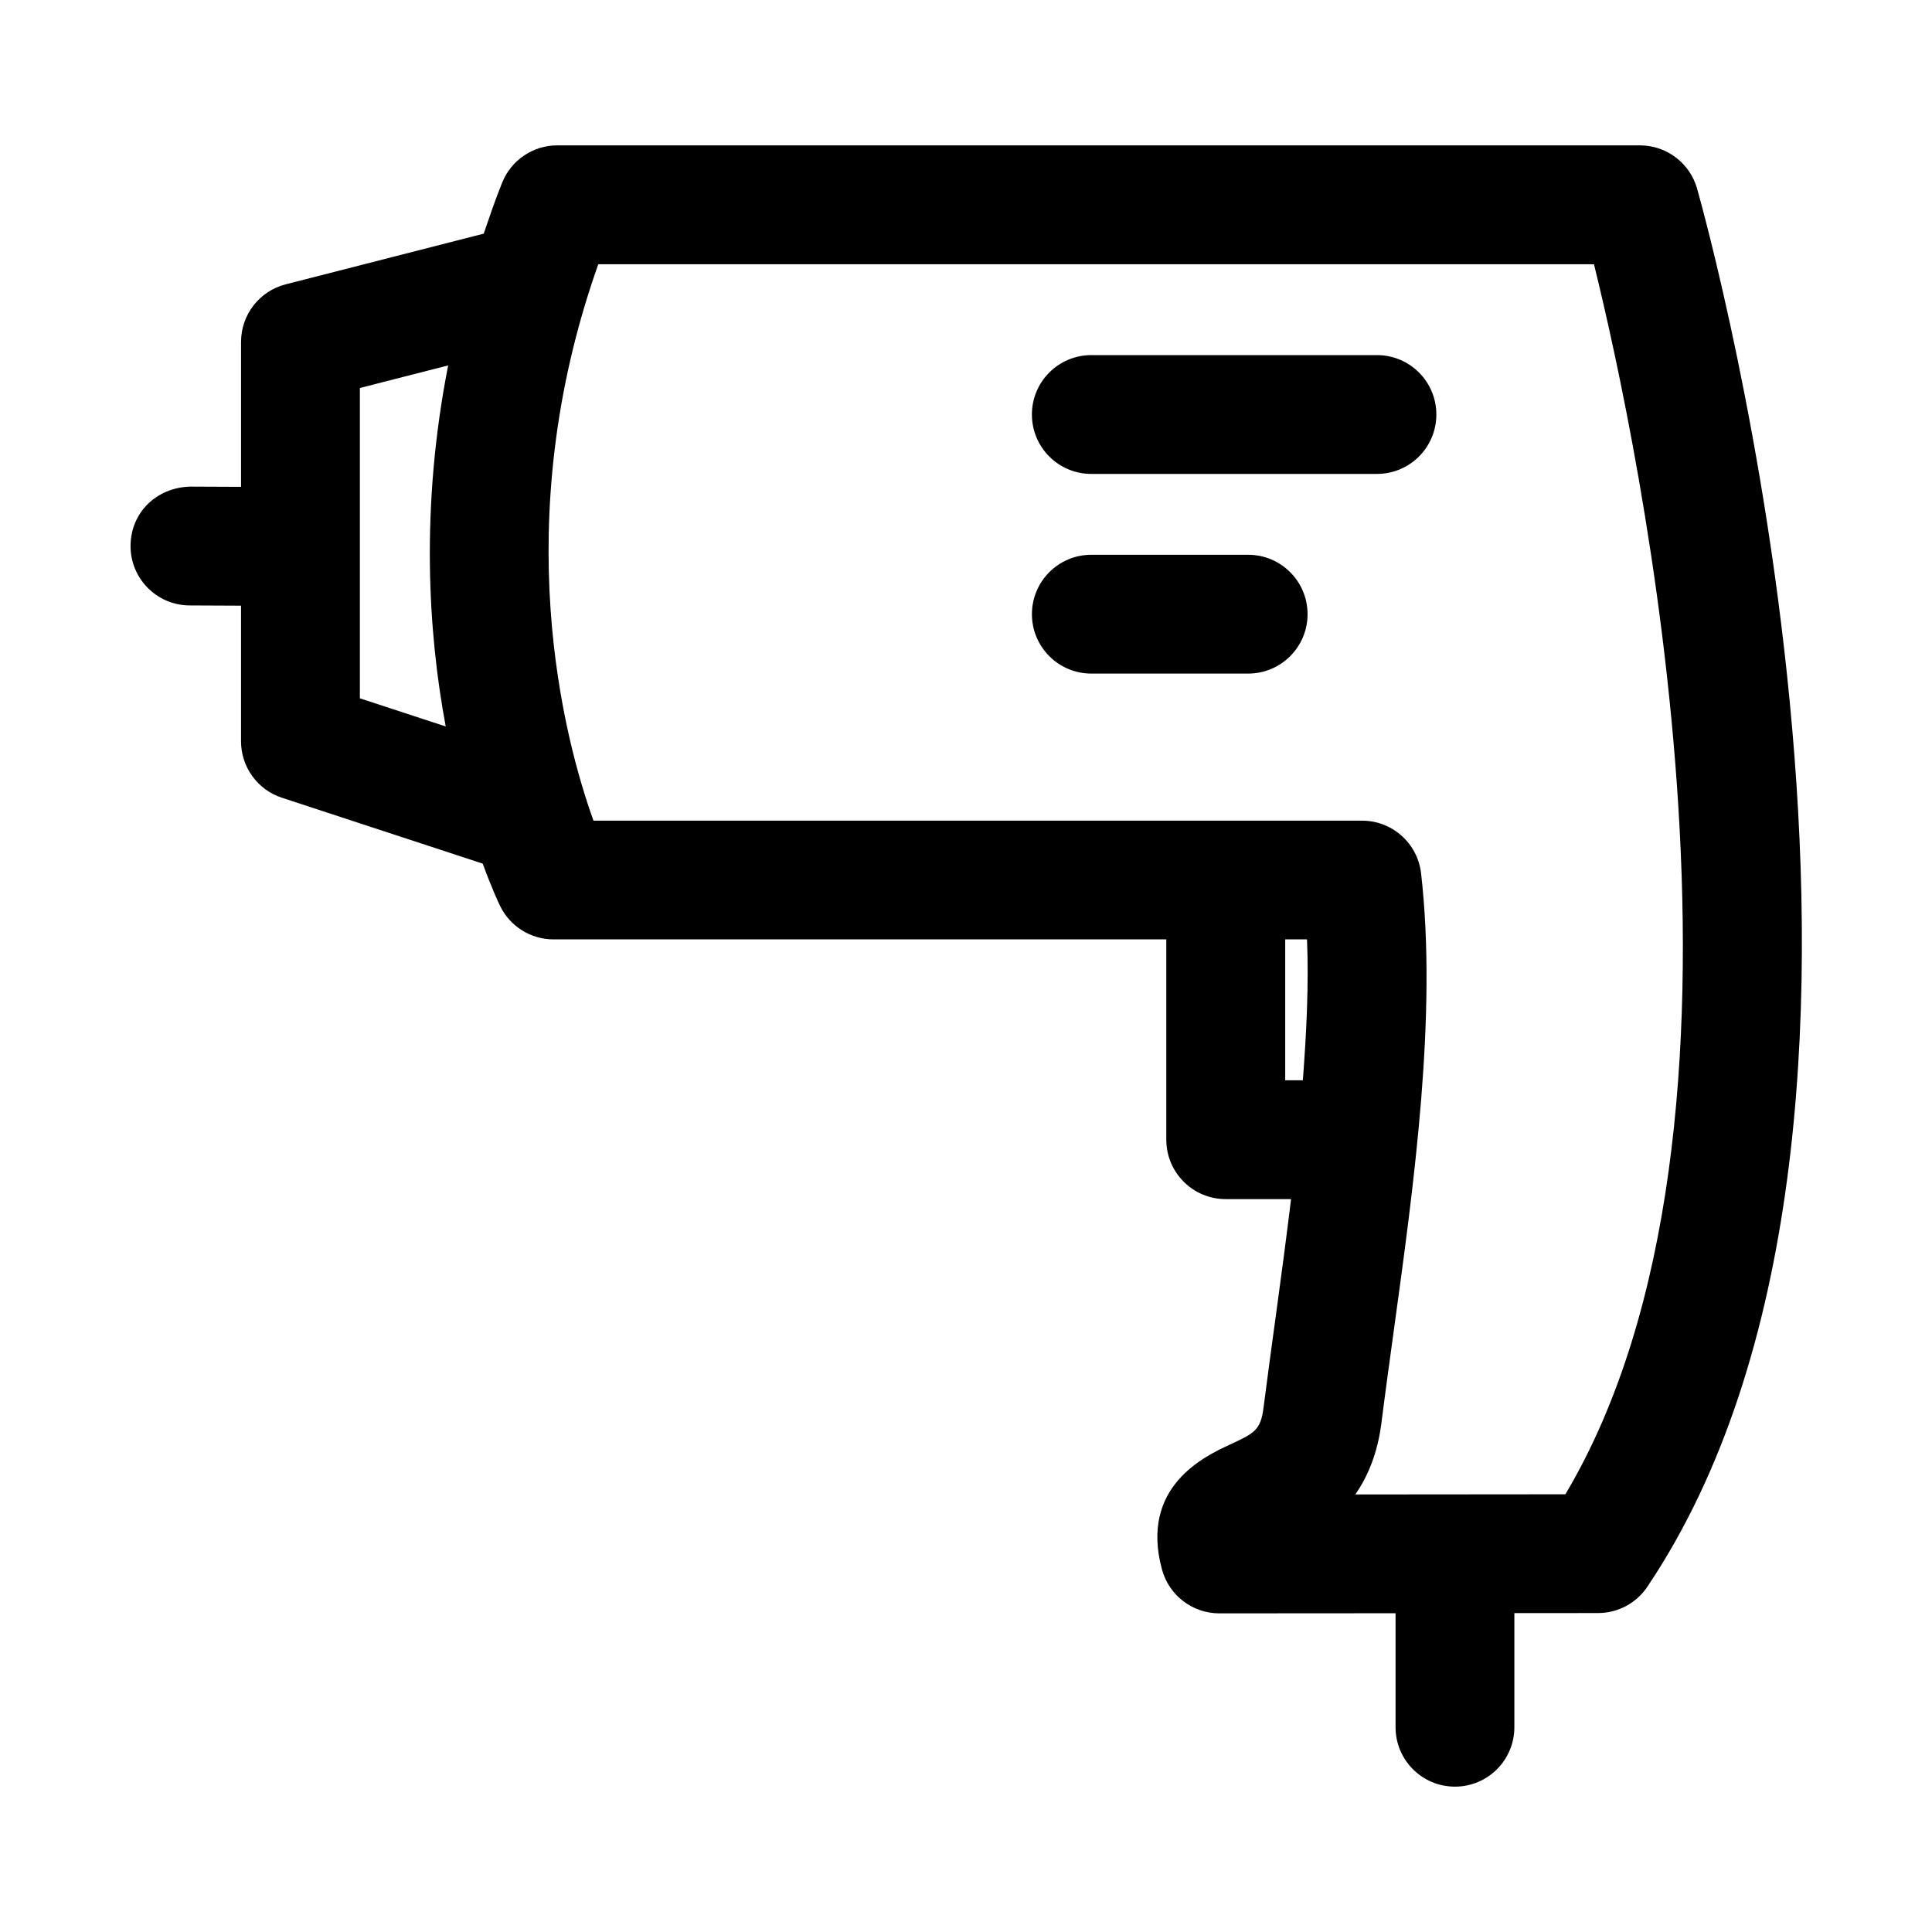
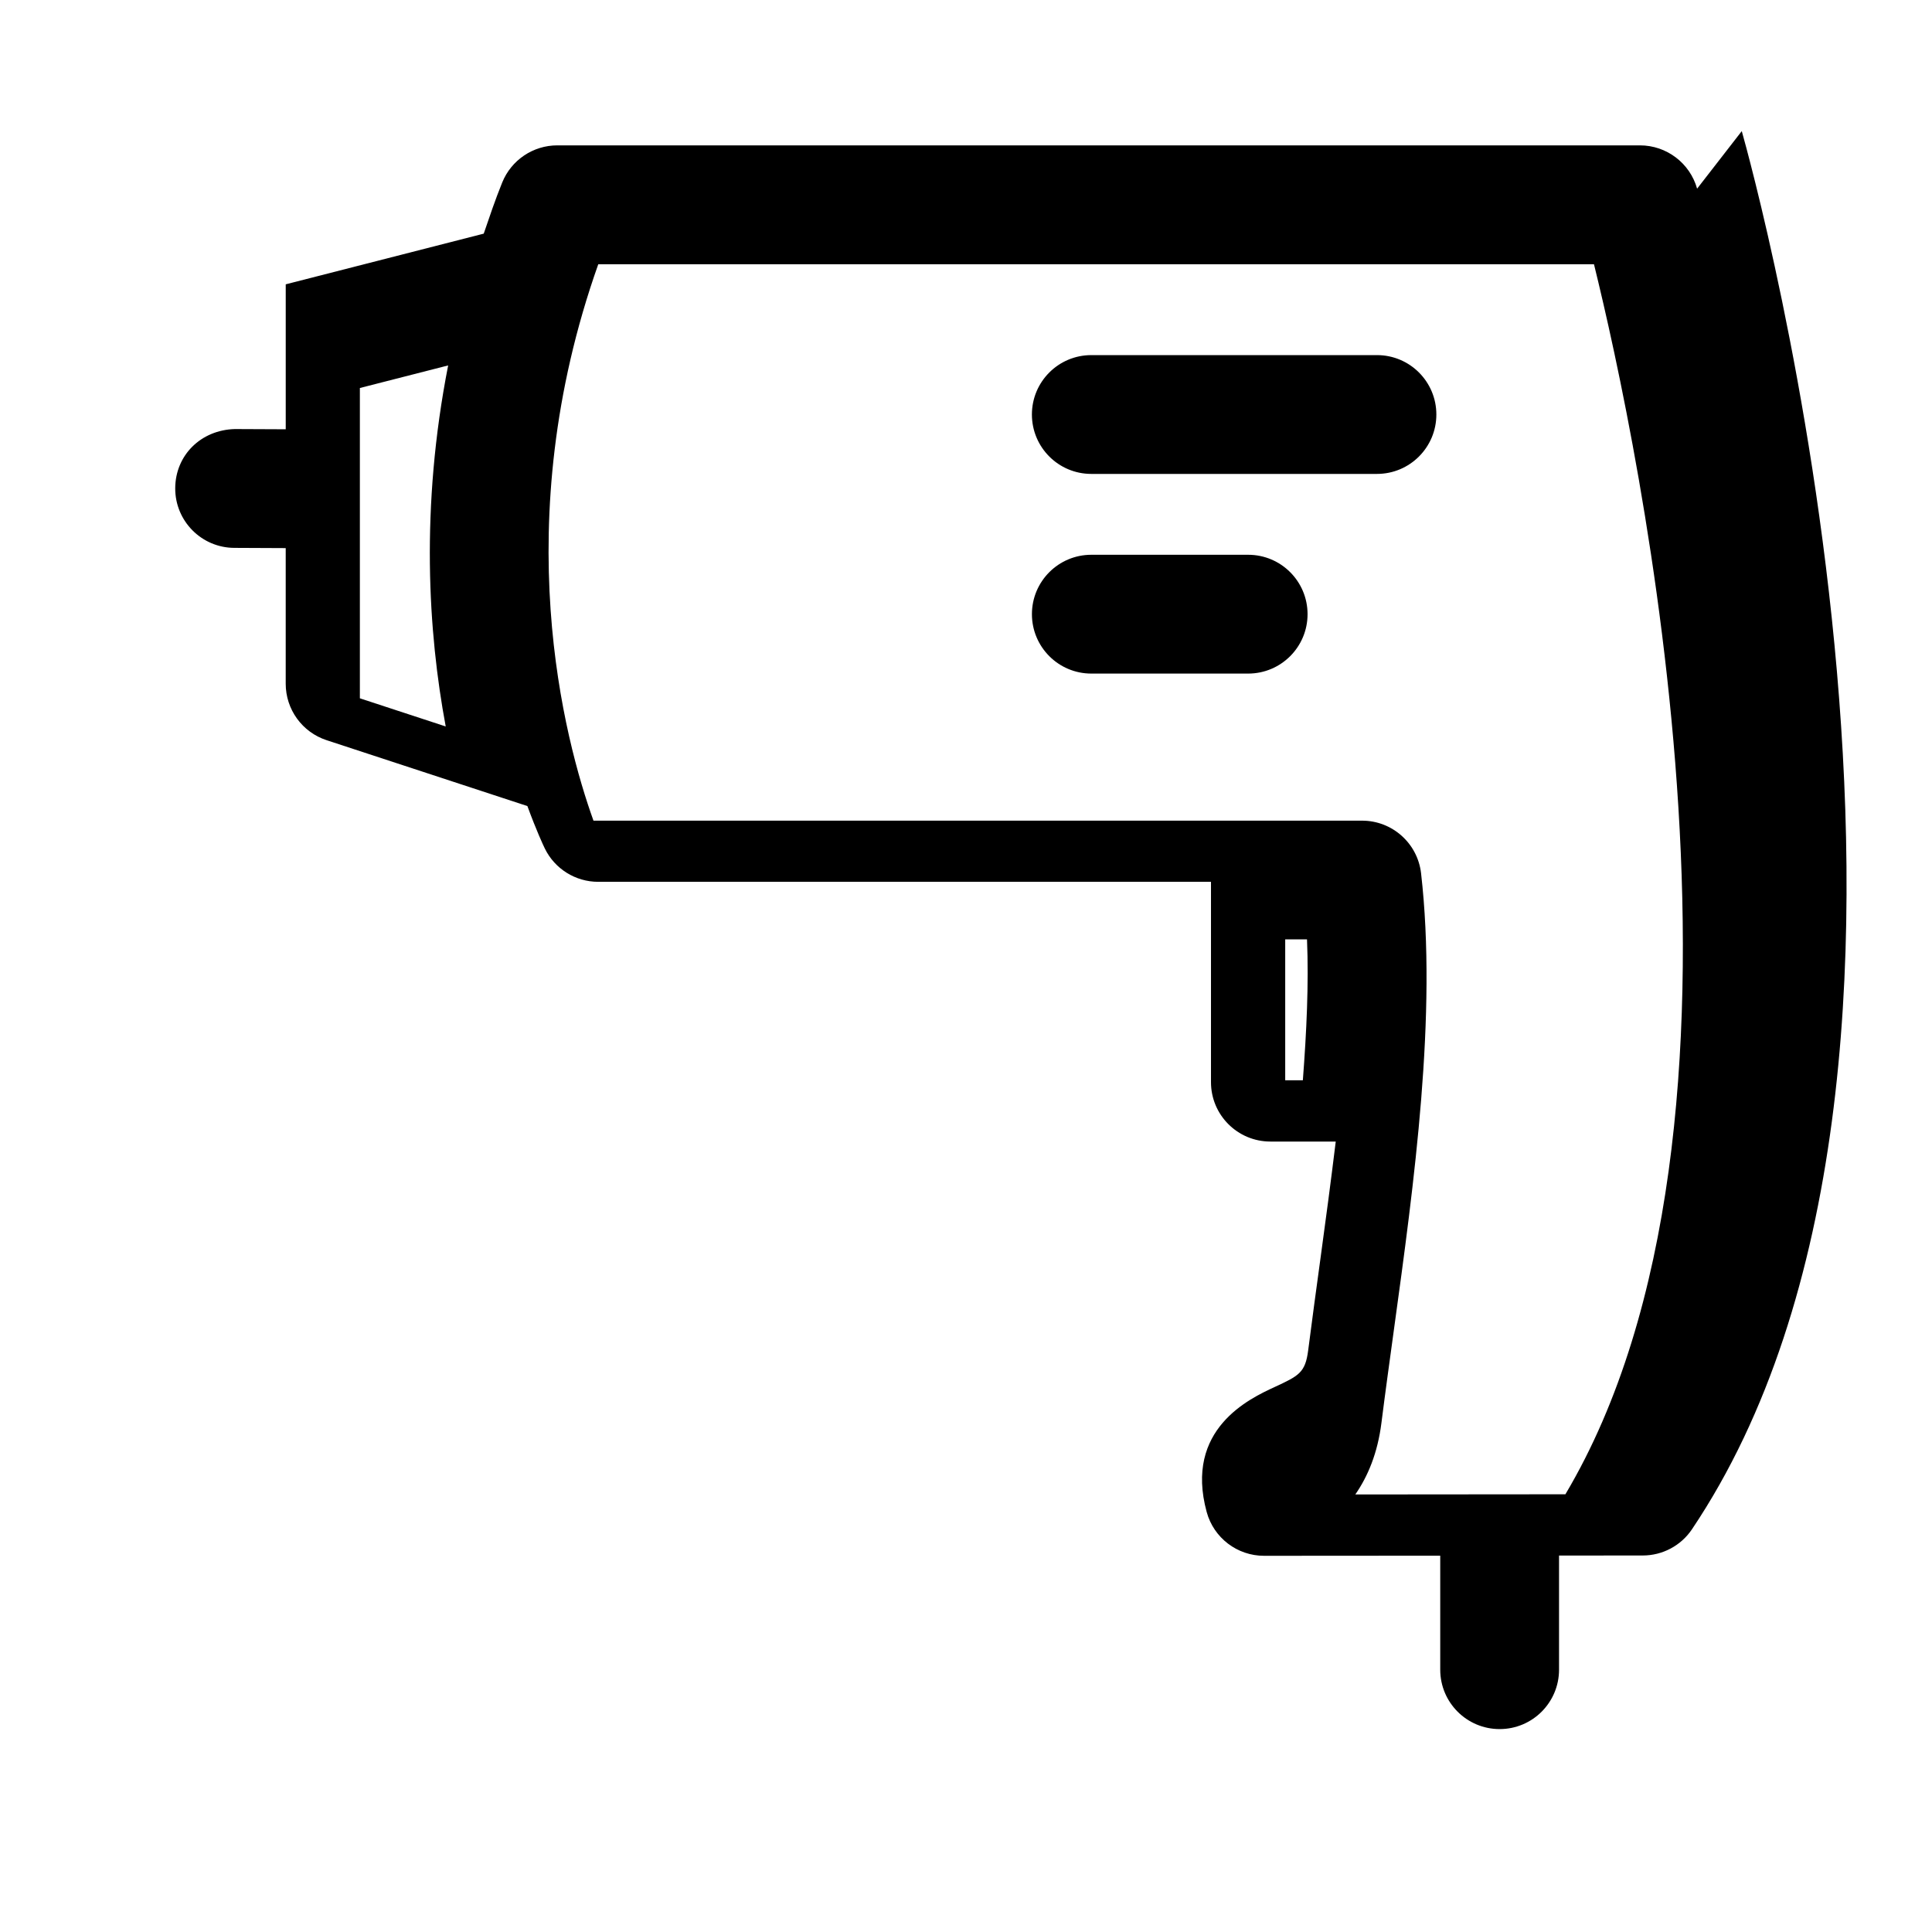
<svg xmlns="http://www.w3.org/2000/svg" fill="#000000" width="800px" height="800px" version="1.1" viewBox="144 144 512 512">
-   <path d="m593.75 194c-1.906-6.785-8.109-11.477-15.145-11.477h-286.92c-6.406 0-12.188 3.891-14.594 9.84-1.859 4.582-3.356 9.051-4.898 13.555l-52.473 13.43c-6.977 1.777-11.84 8.062-11.84 15.254v38.414l-13.477-0.059c-9.039 0.234-15.762 6.973-15.809 15.664-0.047 8.707 6.977 15.793 15.664 15.824l13.617 0.062v35.945c0 6.801 4.359 12.832 10.832 14.957l53.215 17.461c2.41 6.566 4.266 10.531 4.613 11.227 2.629 5.414 8.141 8.848 14.137 8.848h162.41v53.09c0 8.691 7.039 15.742 15.742 15.742h17.32c-1.258 10.297-2.613 20.531-3.969 30.402-1.164 8.551-2.312 16.895-3.336 24.922-0.754 5.953-2.488 6.754-8.926 9.746-6.566 3.039-23.977 11.098-17.965 33.125 1.875 6.848 8.094 11.586 15.191 11.586h0.016l46.68-0.031v30.211c0 8.691 7.039 15.742 15.742 15.742 8.707 0 15.742-7.055 15.742-15.742v-30.246l22.184-0.016c5.242 0 10.141-2.613 13.051-6.957 81.992-122.08 16.039-360.45 13.191-370.52zm-331.63 142.52-22.75-7.461v-82.234l23.395-5.984c-7.398 37.711-5.289 70.82-0.645 95.68zm227.15 93.77h-4.676v-37.344h5.777c0.488 11.824-0.125 24.496-1.102 37.344zm69.574 109.71-55.672 0.047c3.305-4.769 5.918-10.941 6.926-19.004 0.992-7.902 2.141-16.137 3.289-24.562 5.398-39.203 11.508-83.633 7.211-121.05-0.914-7.949-7.637-13.949-15.633-13.949h-203.69c-7.652-21.301-23.082-78.75 1.273-147.46h263.87c11.617 47.168 50.57 228.1-7.574 325.98zm-34.195-286.15c0 8.691-7.039 15.742-15.742 15.742h-75.699c-8.707 0-15.742-7.055-15.742-15.742 0-8.691 7.039-15.742 15.742-15.742h75.699c8.703-0.004 15.742 7.051 15.742 15.742zm-34.133 52.914c0 8.691-7.039 15.742-15.742 15.742h-41.562c-8.707 0-15.742-7.055-15.742-15.742 0-8.691 7.039-15.742 15.742-15.742h41.562c8.703 0 15.742 7.051 15.742 15.742z" />
+   <path d="m593.75 194c-1.906-6.785-8.109-11.477-15.145-11.477h-286.92c-6.406 0-12.188 3.891-14.594 9.84-1.859 4.582-3.356 9.051-4.898 13.555l-52.473 13.43v38.414l-13.477-0.059c-9.039 0.234-15.762 6.973-15.809 15.664-0.047 8.707 6.977 15.793 15.664 15.824l13.617 0.062v35.945c0 6.801 4.359 12.832 10.832 14.957l53.215 17.461c2.41 6.566 4.266 10.531 4.613 11.227 2.629 5.414 8.141 8.848 14.137 8.848h162.41v53.09c0 8.691 7.039 15.742 15.742 15.742h17.32c-1.258 10.297-2.613 20.531-3.969 30.402-1.164 8.551-2.312 16.895-3.336 24.922-0.754 5.953-2.488 6.754-8.926 9.746-6.566 3.039-23.977 11.098-17.965 33.125 1.875 6.848 8.094 11.586 15.191 11.586h0.016l46.68-0.031v30.211c0 8.691 7.039 15.742 15.742 15.742 8.707 0 15.742-7.055 15.742-15.742v-30.246l22.184-0.016c5.242 0 10.141-2.613 13.051-6.957 81.992-122.08 16.039-360.45 13.191-370.52zm-331.63 142.52-22.75-7.461v-82.234l23.395-5.984c-7.398 37.711-5.289 70.82-0.645 95.68zm227.15 93.77h-4.676v-37.344h5.777c0.488 11.824-0.125 24.496-1.102 37.344zm69.574 109.71-55.672 0.047c3.305-4.769 5.918-10.941 6.926-19.004 0.992-7.902 2.141-16.137 3.289-24.562 5.398-39.203 11.508-83.633 7.211-121.05-0.914-7.949-7.637-13.949-15.633-13.949h-203.69c-7.652-21.301-23.082-78.75 1.273-147.46h263.87c11.617 47.168 50.57 228.1-7.574 325.98zm-34.195-286.15c0 8.691-7.039 15.742-15.742 15.742h-75.699c-8.707 0-15.742-7.055-15.742-15.742 0-8.691 7.039-15.742 15.742-15.742h75.699c8.703-0.004 15.742 7.051 15.742 15.742zm-34.133 52.914c0 8.691-7.039 15.742-15.742 15.742h-41.562c-8.707 0-15.742-7.055-15.742-15.742 0-8.691 7.039-15.742 15.742-15.742h41.562c8.703 0 15.742 7.051 15.742 15.742z" />
</svg>